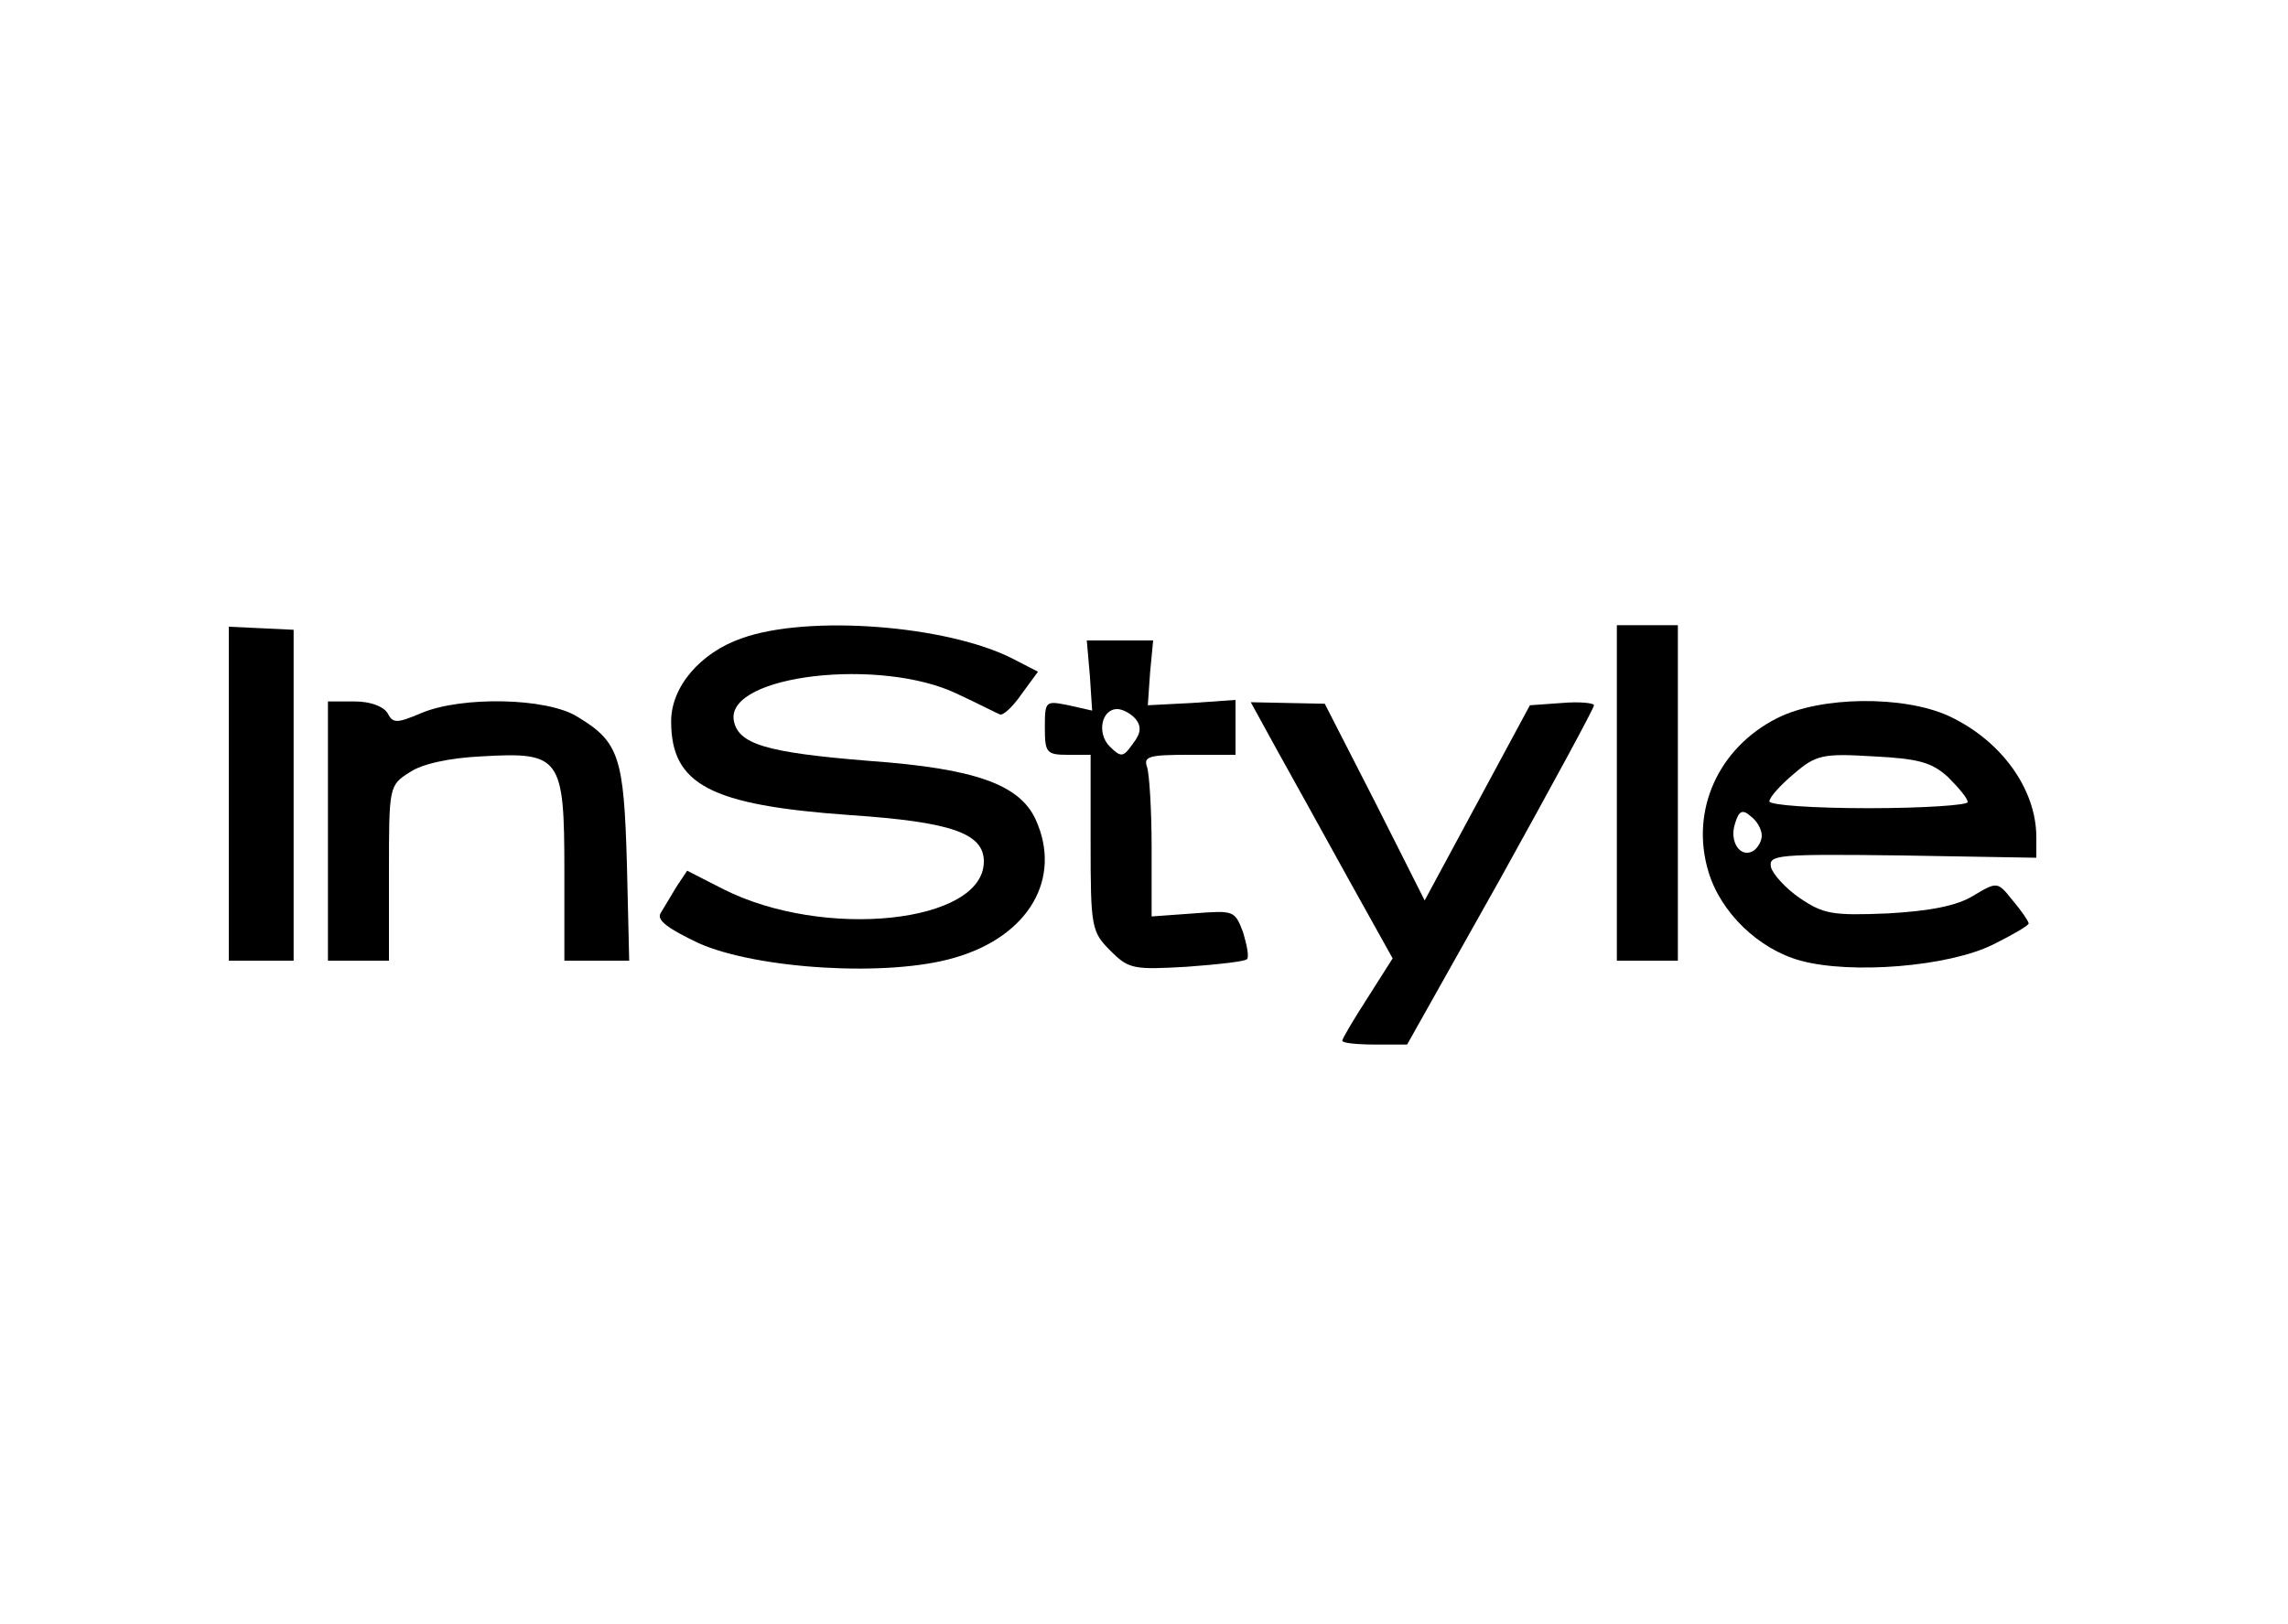
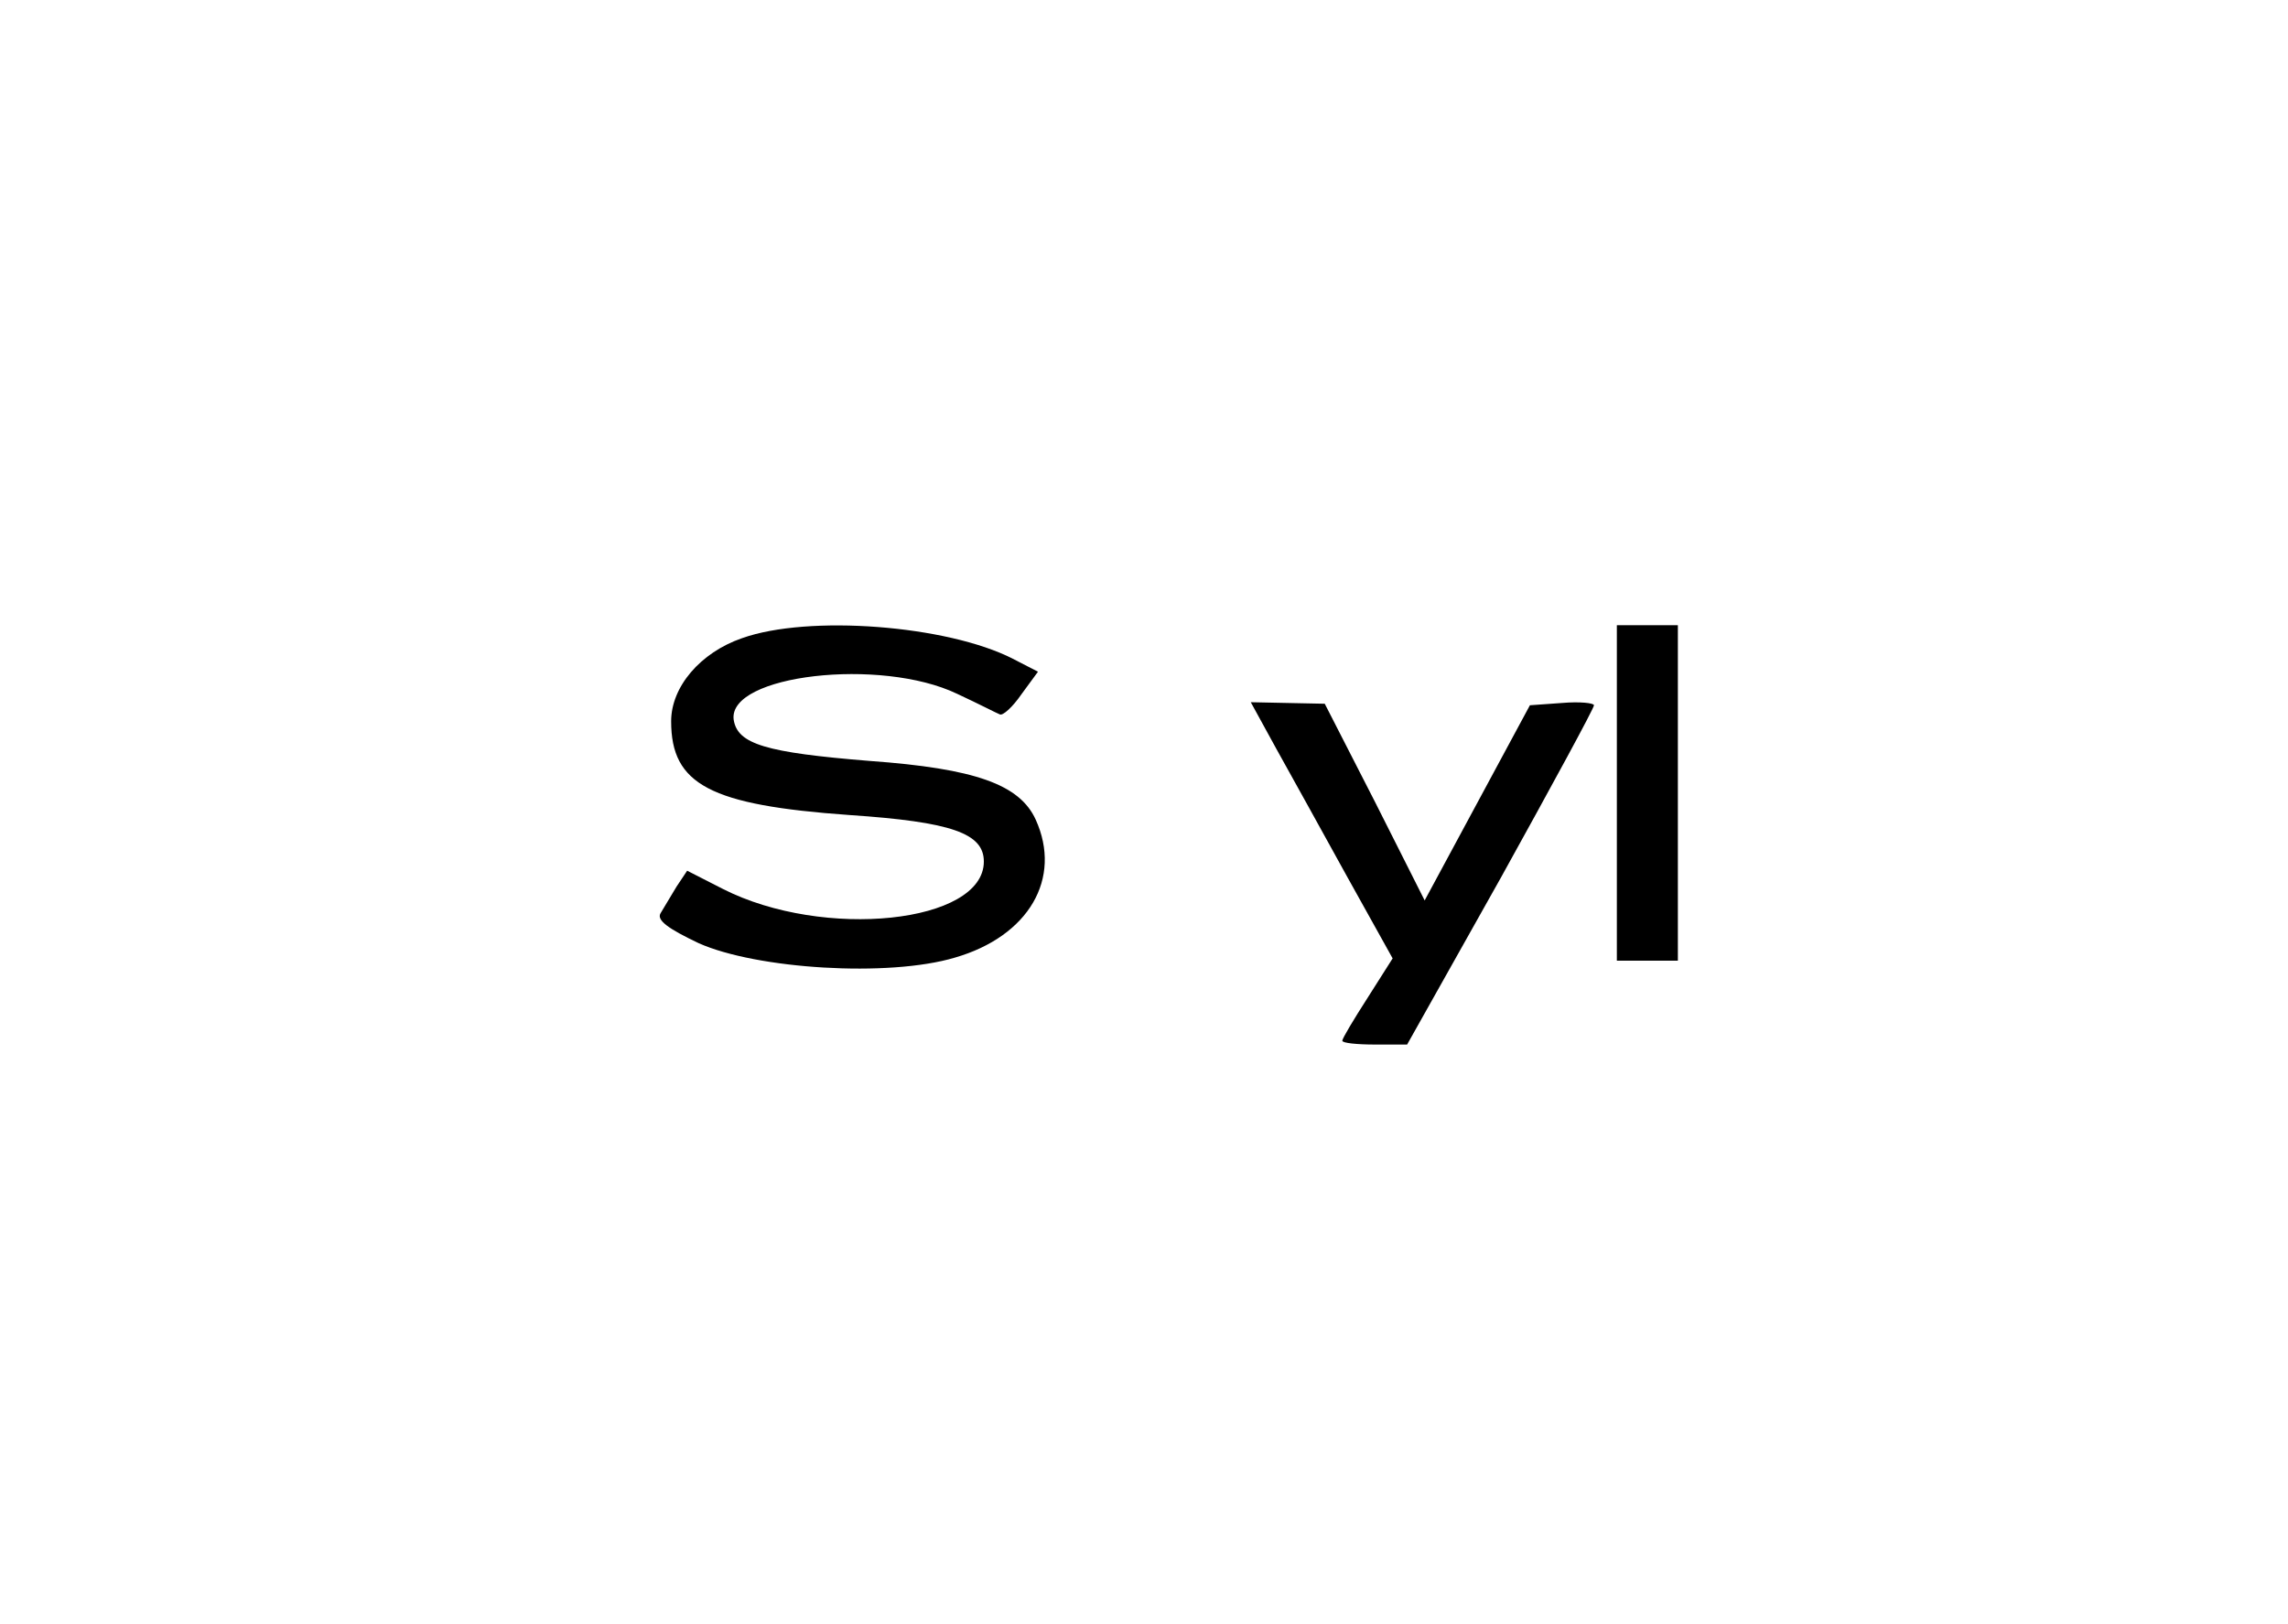
<svg xmlns="http://www.w3.org/2000/svg" version="1.0" width="300pt" height="213pt" viewBox="0 0 300 213" preserveAspectRatio="xMidYMid meet">
  <g transform="translate(0,213) scale(0.1,-0.1)" fill="#000000" stroke="none">
-     <path d="M300 1089 l0 -219 43 0 42 0 0 217 0 217 -42 2 -43 2 0 -219z" />
    <path d="M973 1293 c-55 -19 -93 -64 -93 -109 0 -83 51 -110 234 -123 134 -9 176 -24 176 -61 0 -81 -210 -103 -342 -36 l-47 24 -14 -21 c-7 -12 -17 -28 -21 -35 -5 -9 10 -20 50 -39 76 -34 249 -45 336 -19 97 28 141 104 106 181 -21 46 -79 67 -218 77 -136 11 -173 22 -178 54 -8 59 193 82 293 34 28 -13 53 -26 56 -27 4 -2 17 10 28 26 l22 30 -33 17 c-86 44 -268 58 -355 27z" />
    <path d="M2120 1090 l0 -220 40 0 40 0 0 220 0 220 -40 0 -40 0 0 -220z" />
-     <path d="M1429 1244 l3 -46 -31 7 c-30 6 -31 6 -31 -29 0 -33 2 -36 30 -36 l30 0 0 -115 c0 -111 1 -117 26 -142 24 -24 30 -25 100 -21 41 3 77 7 79 10 3 3 0 18 -5 35 -11 29 -12 29 -65 25 l-55 -4 0 90 c0 50 -3 97 -6 106 -5 14 3 16 55 16 l61 0 0 36 0 36 -57 -4 -58 -3 3 43 4 42 -44 0 -43 0 4 -46z m60 -57 c8 -10 7 -19 -4 -33 -12 -17 -15 -18 -30 -3 -17 17 -11 49 10 49 7 0 18 -6 24 -13z" />
-     <path d="M430 1040 l0 -170 40 0 40 0 0 115 c0 113 0 115 27 132 16 11 52 19 95 21 103 6 108 -1 108 -150 l0 -118 43 0 42 0 -3 127 c-4 140 -10 160 -65 193 -40 25 -151 27 -204 5 -33 -14 -38 -14 -45 0 -6 9 -23 15 -43 15 l-35 0 0 -170z" />
    <path d="M1674 1147 c19 -34 61 -110 93 -168 l59 -106 -33 -52 c-18 -28 -33 -53 -33 -56 0 -3 19 -5 43 -5 l42 0 123 219 c67 121 122 222 122 226 0 3 -19 5 -42 3 l-42 -3 -69 -128 -69 -128 -65 129 -66 129 -49 1 -48 1 34 -62z" />
-     <path d="M2330 1188 c-77 -39 -114 -121 -90 -201 16 -54 66 -102 121 -117 66 -18 193 -8 252 21 26 13 47 25 47 28 -1 4 -10 17 -21 30 -20 25 -20 25 -52 6 -21 -13 -57 -20 -112 -23 -72 -3 -84 -1 -115 20 -19 13 -36 32 -38 41 -3 16 9 17 172 15 l176 -3 0 27 c0 63 -46 127 -115 159 -59 27 -168 26 -225 -3z m224 -77 c14 -14 26 -28 26 -33 0 -4 -58 -8 -130 -8 -72 0 -130 4 -130 9 0 5 14 21 32 36 29 25 38 27 104 23 60 -3 77 -8 98 -27z m-244 -77 c0 -7 -5 -16 -11 -20 -17 -10 -32 12 -24 36 5 17 10 19 21 9 8 -6 14 -17 14 -25z" />
  </g>
</svg>